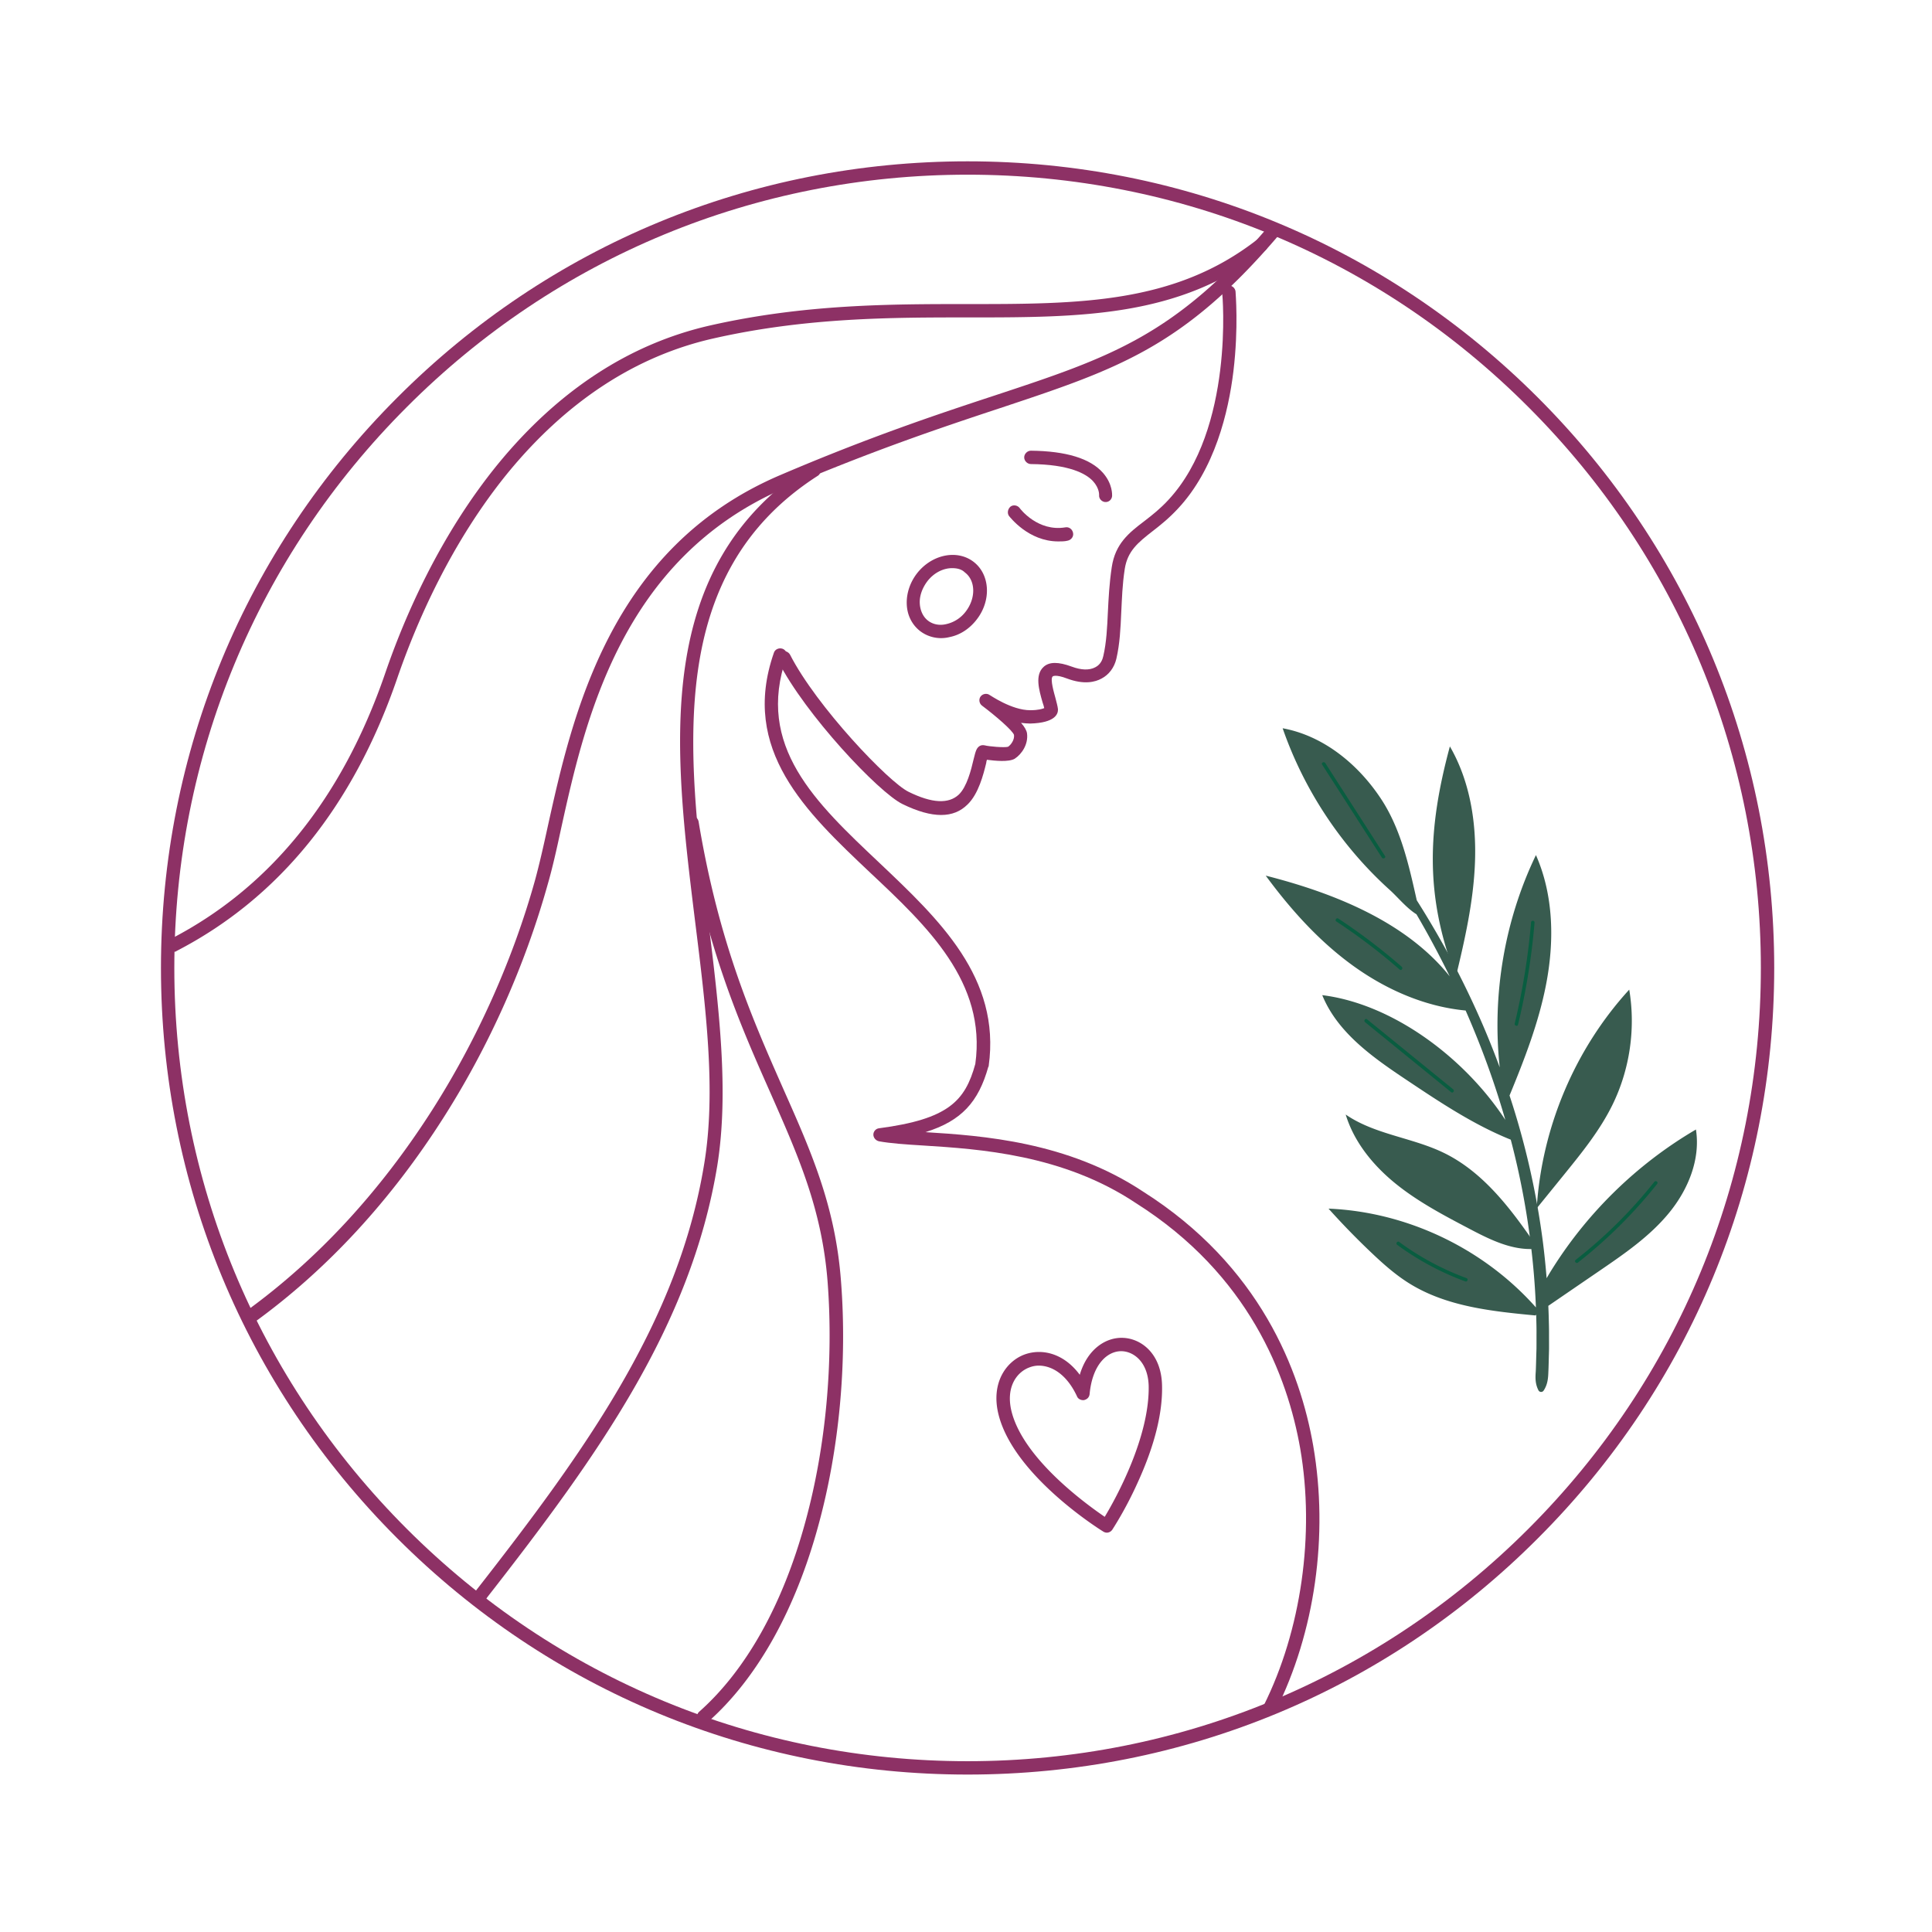
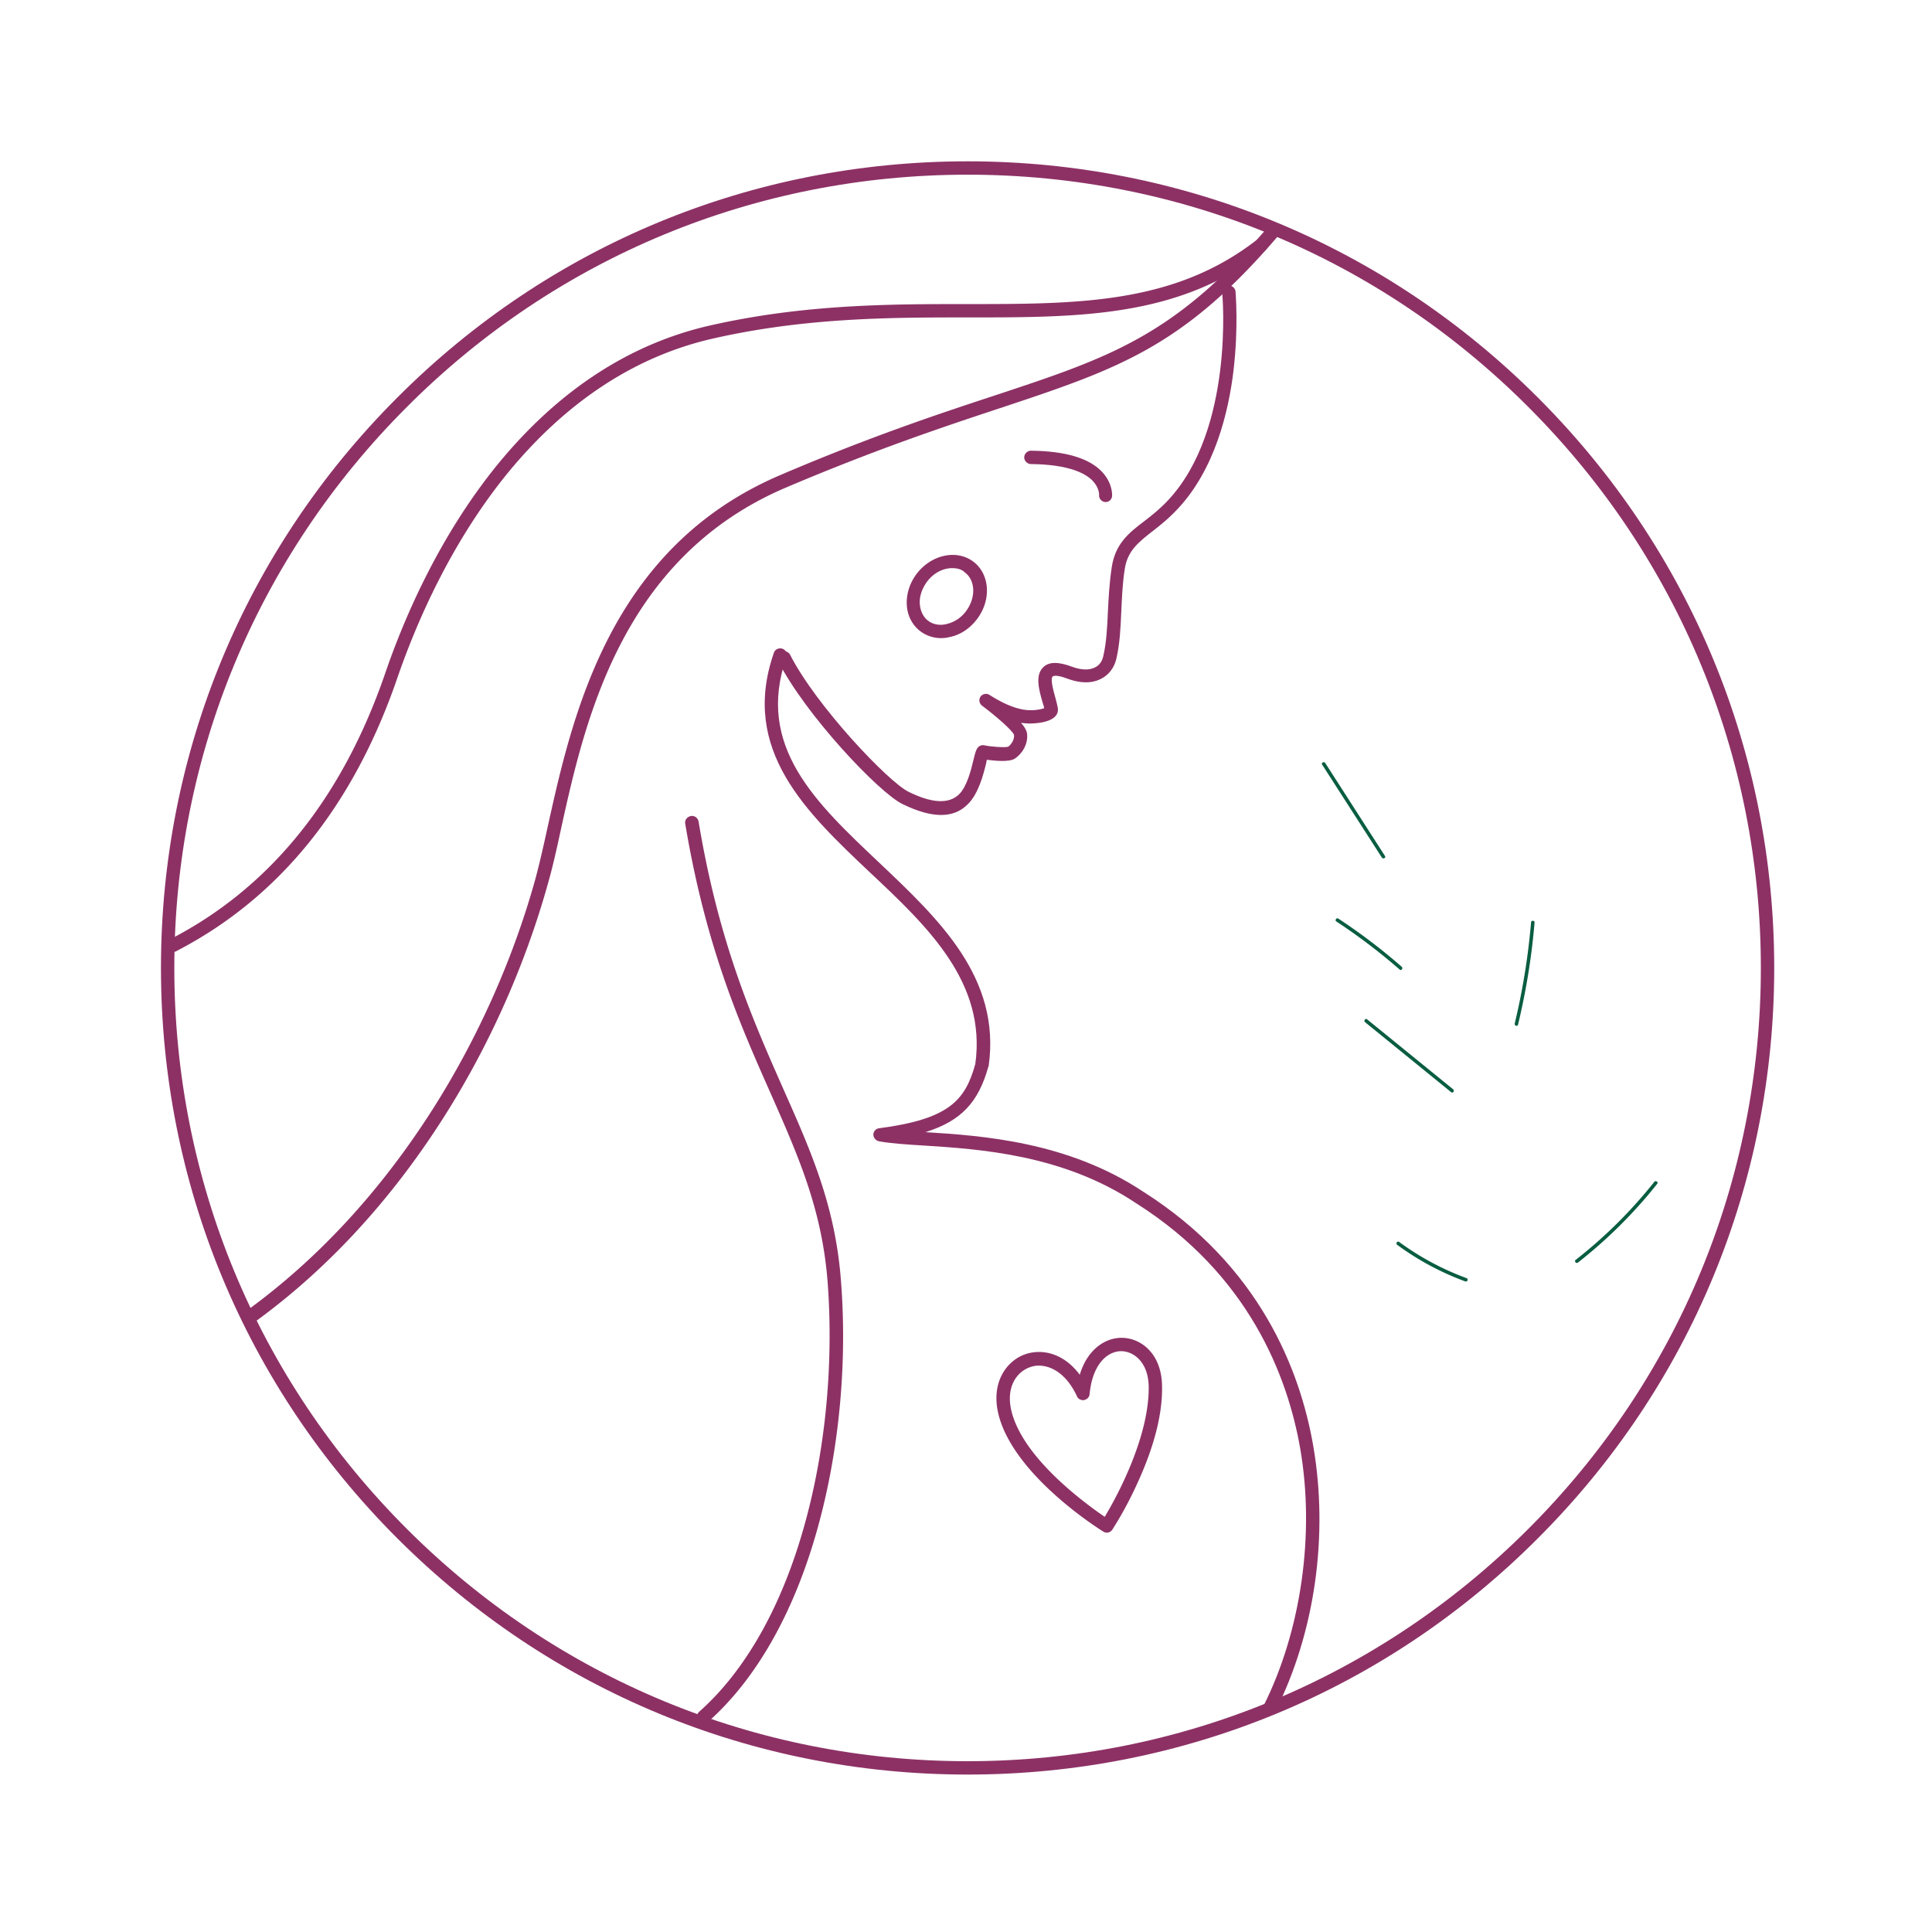
<svg xmlns="http://www.w3.org/2000/svg" data-bbox="31.242 31.313 313.133 313.128" height="500" viewBox="0 0 375 375" width="500" data-type="color">
  <g>
    <defs>
      <clipPath id="55c06c30-46d9-4954-8853-34d2b4afb394">
        <path d="M261 144h56v99h-56Zm0 0" />
      </clipPath>
      <clipPath id="84404195-ba34-4a28-82b4-eff29e614d5e">
        <path d="M240.754 142.836 313.09 129.8l24.07 133.597-72.336 13.036Zm0 0" />
      </clipPath>
      <clipPath id="b06ce94c-10be-45c0-8c97-ac0afc9366dd">
        <path d="M240.754 142.836 313.09 129.8l24.07 133.597-72.336 13.036Zm0 0" />
      </clipPath>
      <clipPath id="56015ea0-d49a-4b40-9266-dc0294642076">
        <path d="M240.754 142.836 313.09 129.8l24.07 133.597-72.336 13.036Zm0 0" />
      </clipPath>
      <clipPath id="628d62dd-4fd0-4389-8aa0-9cdcb14853a4">
        <path d="M245 141h85v130h-85Zm0 0" />
      </clipPath>
      <clipPath id="d9e1f1e3-09bf-4d38-b44f-6b7984549e4f">
        <path d="M240.754 142.836 313.09 129.8l24.07 133.597-72.336 13.036Zm0 0" />
      </clipPath>
      <clipPath id="a2075c15-d666-4512-b862-6d681c303aff">
        <path d="M240.754 142.836 313.09 129.8l24.07 133.597-72.336 13.036Zm0 0" />
      </clipPath>
      <clipPath id="2d023f28-6bd7-4430-b3d2-cc3742b42a74">
-         <path d="M240.754 142.836 313.09 129.8l24.07 133.597-72.336 13.036Zm0 0" />
-       </clipPath>
+         </clipPath>
      <clipPath id="f1df33d8-43a3-4058-b76b-14af1e28c695">
        <path d="M256 147h66v102h-66Zm0 0" />
      </clipPath>
      <clipPath id="1b9abff5-05cd-4ed1-87a8-d05125401e06">
        <path d="M240.754 142.836 313.09 129.8l24.07 133.597-72.336 13.036Zm0 0" />
      </clipPath>
      <clipPath id="bcdda339-56cd-4018-8b88-74fe3bb108d8">
        <path d="M240.754 142.836 313.09 129.8l24.07 133.597-72.336 13.036Zm0 0" />
      </clipPath>
      <clipPath id="833fb625-1cd1-4e6b-bccf-44c10eca7db6">
        <path d="M240.754 142.836 313.09 129.8l24.07 133.597-72.336 13.036Zm0 0" />
      </clipPath>
    </defs>
    <path d="M214.836 297.488c-.203 0-.477-.07-.684-.207-.683-.41-17.129-10.715-20.27-22.453-1.706-6.348 1.434-10.648 5.052-11.945 3.277-1.16 7.507-.274 10.648 3.96 1.5-5.05 5.117-7.304 8.395-7.167 3.546.137 7.437 3.07 7.574 9.215.137 5.324-1.434 11.668-4.711 18.836-2.387 5.324-4.844 9.007-4.914 9.144-.27.41-.68.617-1.09.617Zm-13.242-32.422a5.08 5.08 0 0 0-1.774.344c-2.593.953-4.707 4.027-3.414 8.805 2.457 9.074 14.336 17.676 18.02 20.2 2.183-3.618 8.738-15.493 8.531-25.458-.137-4.434-2.73-6.55-5.117-6.687-2.8-.137-5.8 2.457-6.348 8.328-.07.613-.48 1.023-1.094 1.16-.546.066-1.16-.207-1.363-.754-1.98-4.23-4.847-5.938-7.441-5.938Zm0 0" fill="#8d3165" data-color="1" />
    <path d="M246.367 332.906c-.203 0-.41-.066-.547-.133-.613-.343-.886-1.093-.547-1.707 7.305-14.605 9.965-33.308 7.102-49.89-2.457-14.063-9.965-33.785-31.875-47.64-14.195-9.485-30.508-10.509-41.29-11.192-3.413-.207-6.347-.41-8.6-.82-.614-.137-1.09-.684-1.09-1.297 0-.614.476-1.16 1.09-1.227 13.515-1.777 16.722-5.324 18.699-12.492 2.187-15.832-9.282-26.684-20.407-37.125-12.422-11.742-25.25-23.82-18.699-42.656.203-.684.957-1.024 1.637-.82.683.202 1.023.956.82 1.636-6.074 17.27 5.664 28.258 18.02 39.926 11.601 10.988 23.613 22.32 21.222 39.449 0 .07 0 .137-.066.137-1.91 6.824-5.188 10.511-12.219 12.695 11.059.684 27.645 1.844 42.25 11.535 22.727 14.399 30.508 34.805 33.031 49.344 3.004 17.402.34 36.172-7.304 51.46-.27.614-.75.817-1.227.817Zm0 0" fill="#8d3165" data-color="1" />
    <path d="M48.715 256.672c-.41 0-.82-.203-1.024-.547-.41-.543-.273-1.363.274-1.773 13.785-10.032 25.867-23.137 35.969-38.97 8.734-13.718 15.629-29.144 19.925-44.57.82-3 1.641-6.617 2.457-10.37 4.778-21.567 12.016-54.126 45.184-68.25 17.402-7.442 30.781-11.876 41.563-15.426 22.523-7.438 34.945-11.602 53.167-32.829a1.303 1.303 0 0 1 1.844-.136c.547.476.613 1.297.137 1.844-18.633 21.84-31.328 26.003-54.328 33.648-10.715 3.547-24.024 7.984-41.36 15.355-32.007 13.649-39.039 45.387-43.68 66.473-.82 3.824-1.636 7.441-2.527 10.512-4.367 15.629-11.328 31.328-20.199 45.25-10.238 16.105-22.59 29.484-36.582 39.652-.273.07-.547.137-.82.137Zm0 0" fill="#8d3165" data-color="1" />
-     <path d="M93.555 310.66a1.31 1.31 0 0 1-.817-.273c-.547-.41-.683-1.23-.207-1.844 21.227-27.164 39.176-52.145 44.156-82.652 2.325-14.059.344-30.098-1.773-47.09-4.164-33.785-8.46-68.66 22.387-88.59.613-.41 1.433-.203 1.773.41.41.613.207 1.434-.41 1.774-29.48 18.972-25.32 53.097-21.223 86.062 2.114 17.2 4.094 33.445 1.774 47.844-5.117 31.12-23.274 56.375-44.703 83.812-.207.41-.547.547-.957.547Zm0 0" fill="#8d3165" data-color="1" />
    <path d="M136.555 334.477c-.344 0-.684-.137-.957-.407a1.303 1.303 0 0 1 .136-1.843c9.078-8.055 16.243-20.817 20.61-36.926 3.96-14.469 5.46-30.985 4.3-46.41-1.09-14.196-5.73-24.567-11.054-36.649-5.871-13.242-12.559-28.254-16.586-52.347-.137-.684.34-1.364 1.094-1.5.68-.137 1.363.34 1.5 1.09 3.957 23.75 10.578 38.562 16.379 51.734 5.46 12.285 10.171 22.863 11.261 37.469 1.23 15.765-.34 32.554-4.367 47.296-4.504 16.586-11.945 29.825-21.43 38.22-.273.136-.546.273-.886.273Zm0 0" fill="#8d3165" data-color="1" />
    <path d="M33.7 184.738c-.477 0-.888-.273-1.16-.683-.34-.614-.067-1.434.546-1.774 19.316-9.965 33.305-27.3 41.633-51.46 3.754-10.989 10.648-26.962 22.043-40.883 11.672-14.196 25.457-23.204 41.02-26.754 18.359-4.164 35.148-4.164 49.96-4.164 21.567 0 40.2 0 56.235-12.489a1.38 1.38 0 0 1 1.843.203c.41.547.344 1.368-.203 1.844-16.722 13.035-35.765 13.035-57.808 13.035-14.672 0-31.395 0-49.414 4.098-15.016 3.41-28.325 12.148-39.653 25.863-11.191 13.653-17.949 29.348-21.637 40.067-8.53 24.84-22.93 42.656-42.859 52.96-.137.137-.34.137-.547.137Zm0 0" fill="#8d3165" data-color="1" />
    <path d="M187.809 344.441c-41.836 0-81.149-16.312-110.704-45.863-29.55-29.55-45.863-68.863-45.863-110.703 0-41.836 16.313-81.148 45.863-110.7 29.555-29.62 68.868-45.862 110.704-45.862s81.148 16.312 110.703 45.863c29.55 29.55 45.863 68.863 45.863 110.699 0 41.84-16.313 81.152-45.863 110.703-29.555 29.621-68.867 45.863-110.703 45.863Zm0-310.535c-41.086 0-79.786 15.969-108.86 45.114-29.074 29.074-45.113 67.77-45.113 108.855 0 41.09 16.039 79.785 45.113 108.86 29.074 29.074 67.774 45.113 108.86 45.113s79.785-16.04 108.859-45.114c29.074-29.074 45.113-67.77 45.113-108.859 0-41.086-16.039-79.781-45.113-108.855-29.074-29.145-67.703-45.114-108.86-45.114Zm0 0" fill="#8d3165" data-color="1" />
    <path d="M214.633 97.445h-.137c-.684-.066-1.23-.683-1.16-1.363 0-.07.066-1.297-1.16-2.664-1.367-1.5-4.645-3.273-12.082-3.344-.684 0-1.297-.613-1.297-1.297 0-.683.613-1.297 1.297-1.297 6.824.07 11.535 1.504 13.992 4.301 1.91 2.184 1.773 4.301 1.773 4.504-.066.684-.613 1.16-1.226 1.16Zm0 0" fill="#8d3165" data-color="1" />
-     <path d="M205.418 105.09c-5.8 0-9.352-4.711-9.555-4.914-.41-.547-.273-1.364.274-1.844.543-.41 1.363-.273 1.773.273.137.207 3.547 4.641 8.871 3.754.684-.136 1.367.34 1.504 1.094.137.68-.344 1.363-1.094 1.5-.546.137-1.16.137-1.773.137Zm0 0" fill="#8d3165" data-color="1" />
    <path d="M182.691 158.188c-2.117 0-4.574-.684-7.507-2.114-4.641-2.254-18.907-17.406-24.16-27.781-.344-.613-.07-1.43.542-1.773.618-.34 1.434-.067 1.778.546 5.117 10.032 19.176 24.774 23 26.618 4.57 2.254 7.781 2.39 9.758.546 1.57-1.503 2.39-4.777 2.867-6.824.41-1.64.547-2.187 1.16-2.594.34-.207.684-.207 1.023-.136.75.203 3.754.476 4.504.273.547-.344 1.297-1.367 1.16-2.32-.34-.89-3.48-3.617-6.21-5.668-.543-.406-.68-1.227-.274-1.774.41-.546 1.23-.683 1.777-.273.067 0 4.23 2.938 7.848 2.938 1.637 0 2.39-.274 2.73-.41-.07-.344-.203-.755-.34-1.16-.683-2.391-1.503-5.259.204-6.829 1.094-1.023 2.867-1.023 5.46-.066 1.84.683 3.41.75 4.571.136 1.094-.546 1.434-1.57 1.57-2.183.614-2.664.75-5.528.887-8.531.137-2.73.274-5.528.754-8.739.68-4.504 3.273-6.617 6.344-8.937 1.504-1.16 3.074-2.39 4.644-4.098 12.828-13.785 10.508-39.926 10.442-40.2-.07-.679.476-1.362 1.16-1.433.68-.066 1.363.48 1.433 1.16 0 .274.614 6.965-.41 15.497-.957 7.914-3.617 19.039-10.785 26.683-1.707 1.844-3.41 3.207-4.914 4.367-2.797 2.184-4.844 3.825-5.39 7.305-.477 3.07-.547 5.8-.684 8.461-.137 3.14-.274 6.074-.953 9.012-.41 1.703-1.434 3.07-2.868 3.82-1.23.684-3.414 1.23-6.687 0-2.32-.887-2.8-.41-2.8-.41-.548.48.273 3.207.546 4.23.203.82.41 1.504.477 2.118v.136c0 .75-.477 2.528-5.391 2.66-.613 0-1.16-.066-1.773-.132.68.75 1.09 1.5 1.16 2.046.273 2.114-1.024 4.028-2.39 4.915-1.161.68-3.821.406-5.392.203-.066.203-.136.41-.136.613-.547 2.254-1.5 6.008-3.617 8.055-1.364 1.363-3.07 2.047-5.118 2.047Zm7.778-10.918c.07 0 .136 0 .207.066-.137-.066-.207-.066-.207-.066Zm0 0" fill="#8d3165" data-color="1" />
    <path d="M182.691 123.86a6.726 6.726 0 0 1-4.097-1.368c-1.57-1.226-2.524-3.07-2.594-5.254-.066-2.047.617-4.164 1.98-5.937 2.868-3.688 7.782-4.711 10.989-2.254 3.207 2.457 3.48 7.508.613 11.195-1.363 1.774-3.207 3.004-5.254 3.41a6.738 6.738 0 0 1-1.637.207Zm2.114-13.583c-1.707 0-3.547.887-4.844 2.594-.957 1.297-1.504 2.797-1.434 4.23.067 1.364.614 2.594 1.57 3.344.954.75 2.25 1.024 3.618.684a6.516 6.516 0 0 0 3.754-2.457c1.976-2.594 1.91-6.008-.207-7.578-.614-.614-1.5-.817-2.457-.817Zm-5.868 1.774Zm0 0" fill="#8d3165" data-color="1" />
    <g clip-path="url(#55c06c30-46d9-4954-8853-34d2b4afb394)">
      <g clip-path="url(#84404195-ba34-4a28-82b4-eff29e614d5e)">
        <g clip-path="url(#b06ce94c-10be-45c0-8c97-ac0afc9366dd)">
          <g clip-path="url(#56015ea0-d49a-4b40-9266-dc0294642076)">
-             <path d="M282.52 189.371c-5.961-15.523-5.434-28.453-1.098-44.492 3.871 6.691 5.148 14.644 4.875 22.375-.27 7.73-2.012 15.324-3.836 22.836Zm15.628 48.508a72.96 72.96 0 0 1 .125-3.34c-.14.176-.285.352-.425.527Zm.125-3.34 5.293-6.523c3.473-4.282 6.973-8.606 9.407-13.559 3.37-6.867 4.53-14.816 3.261-22.371-10.562 11.543-16.988 26.809-17.96 42.453Zm-18.043-10.777c-6.152-2.985-13.398-3.551-19.03-7.43 1.62 5.336 5.312 9.852 9.628 13.363 4.32 3.512 9.281 6.13 14.203 8.72 4.008 2.108 8.274 4.276 12.785 4l.696-.138c-4.953-7.25-10.399-14.687-18.282-18.515Zm0 0" fill="#385b4f" data-color="2" />
-           </g>
+             </g>
        </g>
      </g>
    </g>
    <g clip-path="url(#628d62dd-4fd0-4389-8aa0-9cdcb14853a4)">
      <g clip-path="url(#d9e1f1e3-09bf-4d38-b44f-6b7984549e4f)">
        <g clip-path="url(#a2075c15-d666-4512-b862-6d681c303aff)">
          <g clip-path="url(#2d023f28-6bd7-4430-b3d2-cc3742b42a74)">
            <path d="M329.18 219.238c.914 5.79-1.528 11.696-5.243 16.211-3.71 4.516-8.597 7.875-13.414 11.172-3.332 2.277-6.664 4.559-9.996 6.84.028.664.055 1.328.075 1.992.03 1.207.074 2.418.062 3.625l.004 1.817v.906l-.023.906c-.04 1.211-.051 2.422-.11 3.629-.043 1.207-.148 2.418-.914 3.57a.583.583 0 0 1-1.012-.054l-.007-.016c-.63-1.242-.602-2.426-.512-3.613.058-1.188.074-2.38.113-3.567l.027-.894.004-.89v-1.786c.016-1.188-.023-2.379-.054-3.566l-.012-.34-.16.148c-8.422-.8-17.176-1.715-24.383-6.168-2.746-1.695-5.176-3.86-7.516-6.086a148.083 148.083 0 0 1-8.242-8.48c15.238.633 30.11 7.738 40.254 19.176a146.78 146.78 0 0 0-1.027-12.485 150.836 150.836 0 0 0-3.856-20.074c-7.156-2.879-13.66-7.207-20.09-11.504-6.578-4.39-13.515-9.21-16.5-16.55 13.66 1.695 27.637 12.132 35.536 24.218a171.966 171.966 0 0 0-1.196-3.969 166.314 166.314 0 0 0-4.886-13.441 155.802 155.802 0 0 0-1.625-3.824c-7.872-.743-15.391-4.036-21.82-8.672-6.618-4.774-12.141-10.93-16.981-17.508 13.414 3.406 27.308 9.035 35.715 19.547a151.13 151.13 0 0 0-1.274-2.547 181.53 181.53 0 0 0-5.183-9.5c-1.91-1.184-3.618-3.309-5.164-4.707-9.418-8.488-16.649-19.402-20.81-31.399 7.872 1.438 14.595 6.922 19.032 13.606 3.895 5.86 5.45 12.875 7 19.785a181.467 181.467 0 0 1 6.664 11.41 173.714 173.714 0 0 1 6.266 13.04 166.833 166.833 0 0 1 3.172 7.976c-1.508-14.035.914-28.492 7.031-41.2 3.438 7.782 3.59 16.7 1.98 25.048-1.437 7.464-4.207 14.585-7.105 21.617l.035.105a153.625 153.625 0 0 1 6.43 28.246c.3 2.364.543 4.739.734 7.117.156-.277.32-.554.48-.824 6.997-11.52 16.887-21.25 28.5-28.043Zm0 0" fill="#385b4f" data-color="2" />
          </g>
        </g>
      </g>
    </g>
    <g clip-path="url(#f1df33d8-43a3-4058-b76b-14af1e28c695)">
      <g clip-path="url(#1b9abff5-05cd-4ed1-87a8-d05125401e06)">
        <g clip-path="url(#bcdda339-56cd-4018-8b88-74fe3bb108d8)">
          <g clip-path="url(#833fb625-1cd1-4e6b-bccf-44c10eca7db6)">
            <path d="M297.402 183.547a132.6 132.6 0 0 1-2.754 15.344c-.105.425-.742.191-.64-.235a131.828 131.828 0 0 0 3.172-19.637c.039-.437.715-.374.675.063a132.891 132.891 0 0 1-.453 4.465Zm-28.343 17.316c-1.239-1.004-2.473-2.008-3.707-3.011-.34-.278-.727.285-.387.558 4.332 3.524 8.664 7.047 12.996 10.567 1.238 1.003 2.473 2.011 3.707 3.015.34.274.727-.285.387-.558l-12.996-10.57Zm-3.414-38.418 2.57 4c.234.364.848.075.613-.293-3.008-4.68-6.012-9.359-9.02-14.035-.855-1.336-1.714-2.668-2.57-4.004-.234-.363-.847-.074-.613.297 3.008 4.676 6.012 9.356 9.02 14.035Zm6.035 25.754c.332.29.715-.273.386-.558a113.55 113.55 0 0 0-12.289-9.336c-.367-.243-.754.316-.386.558 4.3 2.828 8.41 5.95 12.289 9.336Zm49.422 41.196a91.41 91.41 0 0 1-15.266 15.148c-.344.27.098.789.441.52a92.311 92.311 0 0 0 15.383-15.278c.274-.344-.285-.73-.558-.39Zm-36.454 18.687a52.814 52.814 0 0 1-13.07-7.02c-.351-.261-.738.301-.387.56a53.515 53.515 0 0 0 13.223 7.1c.414.15.645-.488.234-.64Zm0 0" fill="#095d40" data-color="3" />
          </g>
        </g>
      </g>
    </g>
  </g>
</svg>